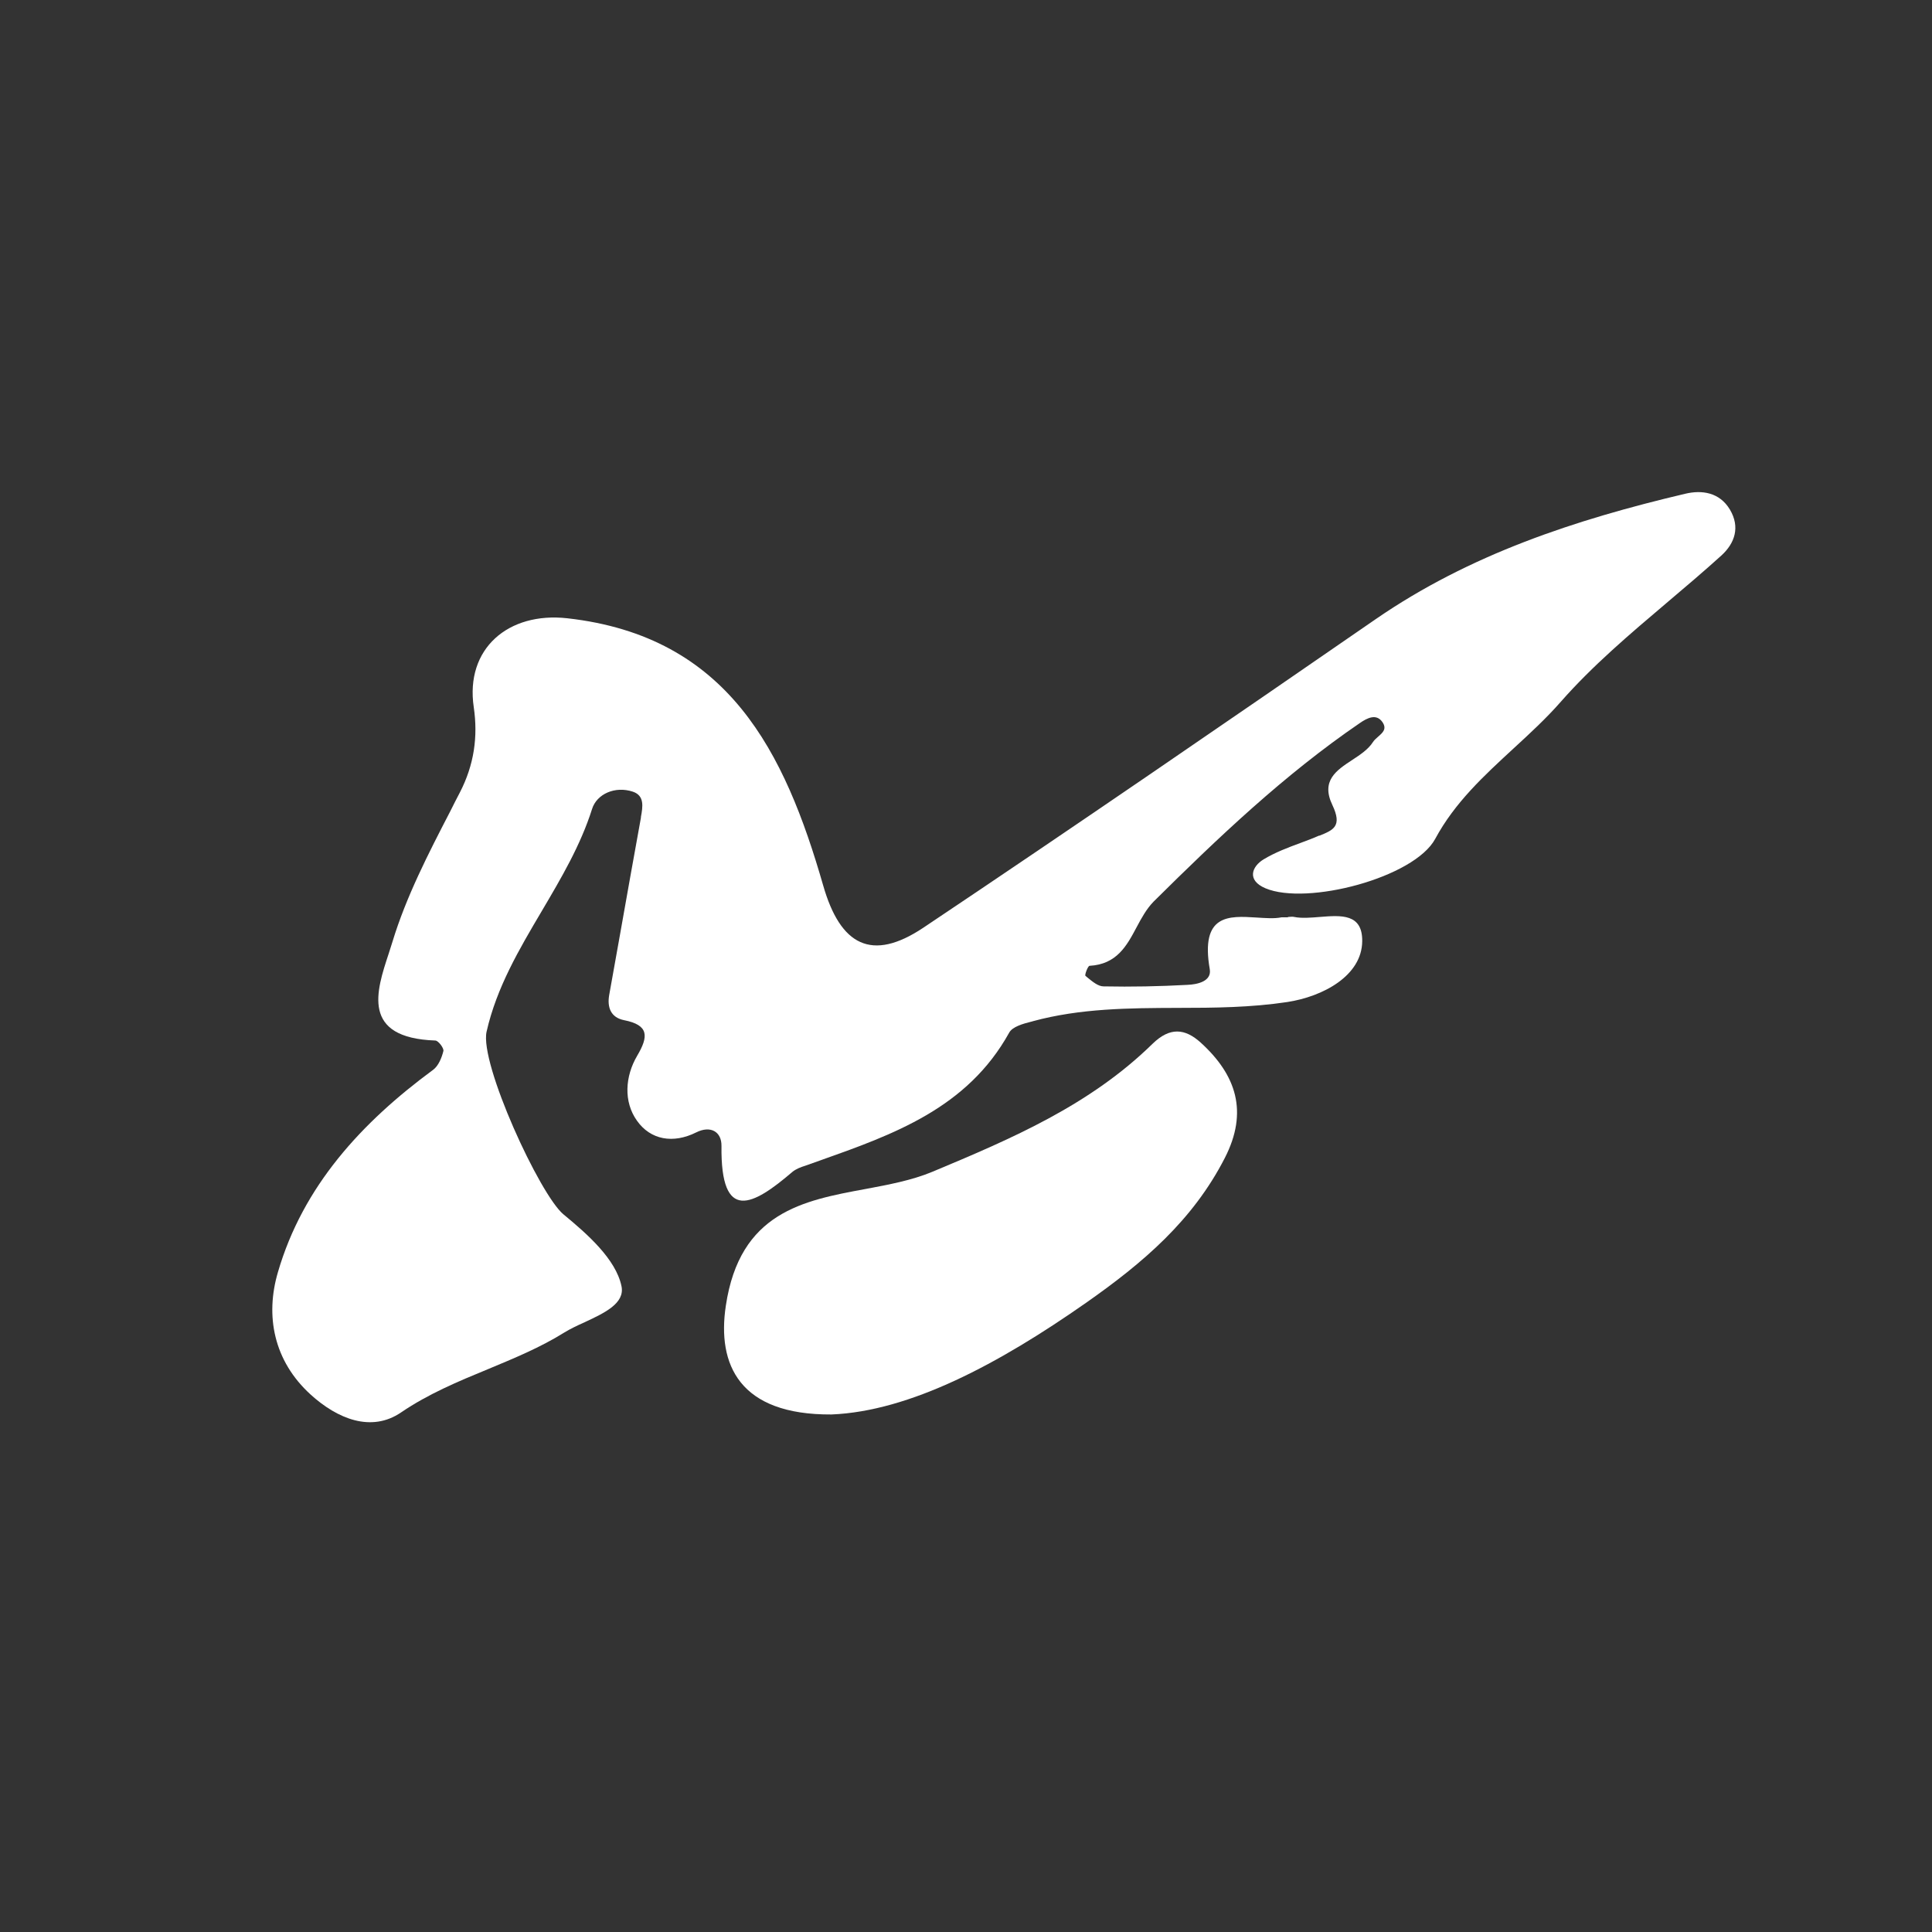
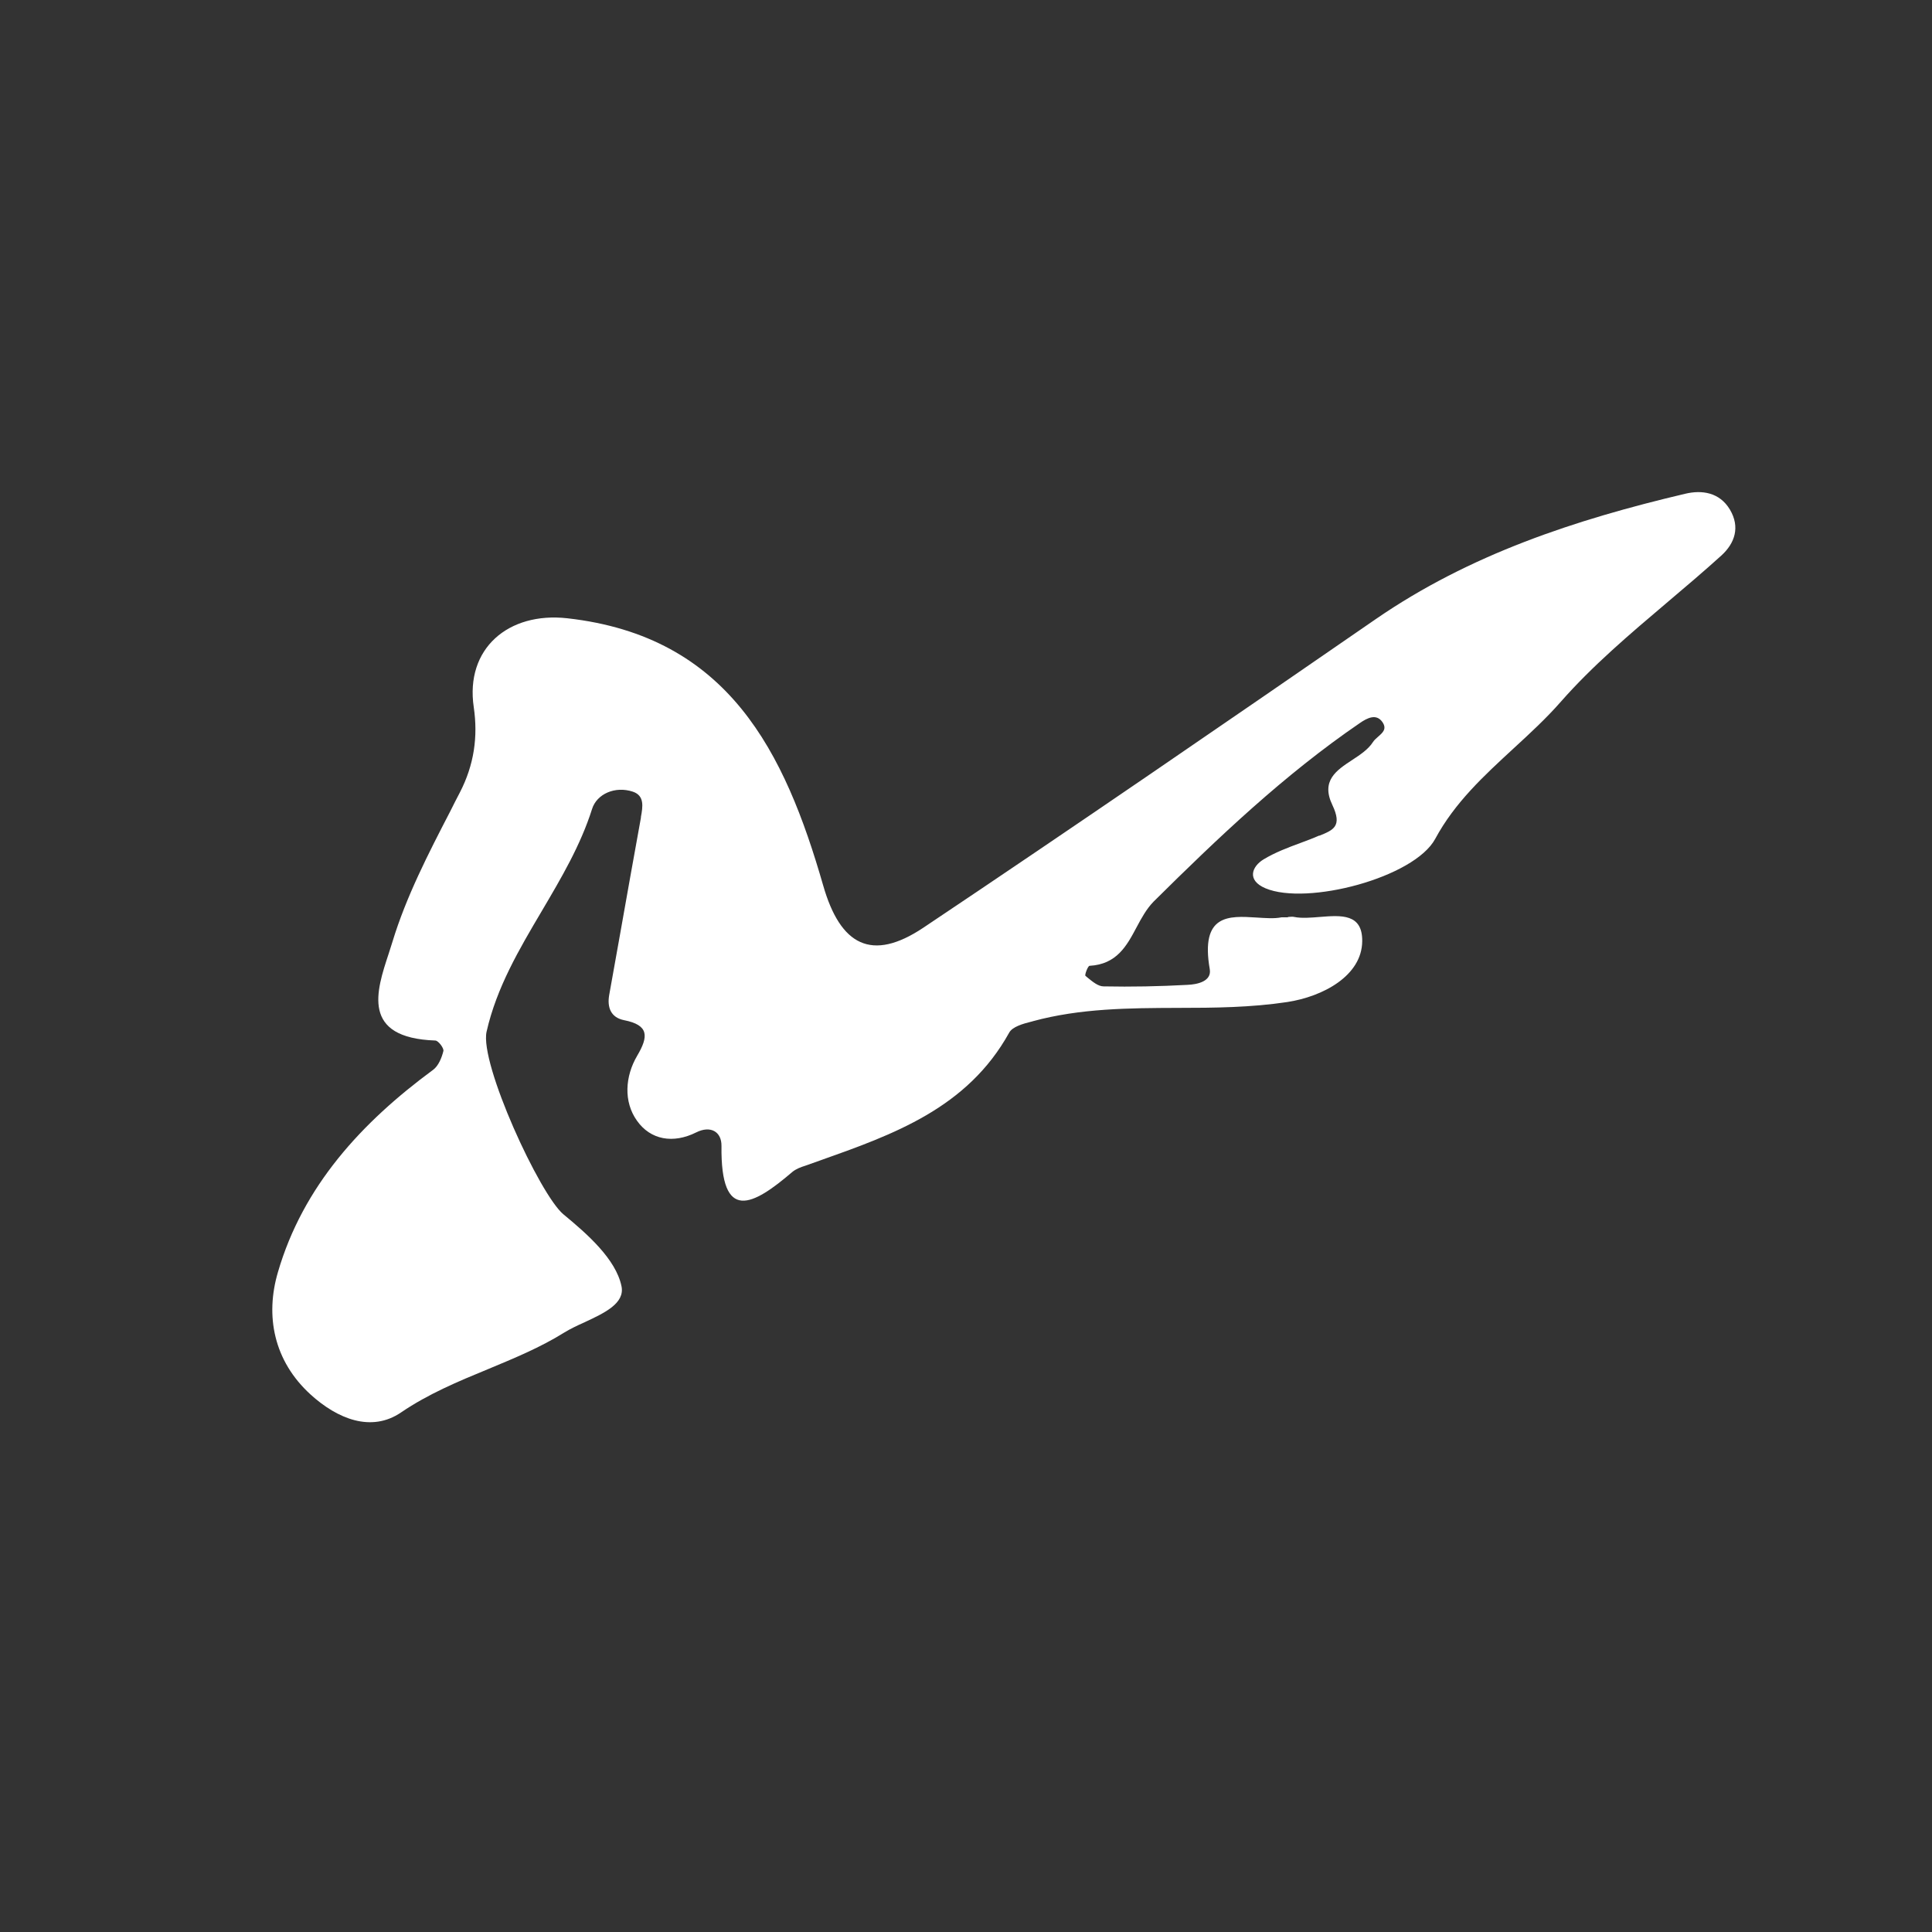
<svg xmlns="http://www.w3.org/2000/svg" id="Layer_1" version="1.1" viewBox="0 0 1024 1024">
  <rect x="0" y="0" width="1024" height="1024" fill="#333333" stroke="none" />
  <defs>
    <style>
      .st0 {
        fill: #fff;
      }
    </style>
  </defs>
  <path class="st0" d="M682.4,486.2c-.8,0-1.9,0-3.2,0h0c-3.8.8-8.5.4-13.4.1-14.4-.9-29.7-1.9-24.6,27.4,1.1,6.5-6.7,8.1-11.9,8.3-14.8.8-29.6,1.1-44.4.8-2.8,0-5.7-2.4-8.3-4.5-.4-.4-.9-.7-1.3-1.1-.5-.4,1.3-5.3,2.2-5.3,14.4-.8,19.7-10.6,24.9-20.4,2.6-4.9,5.3-9.8,9-13.6,34.3-34,69.3-67.3,109.4-94.7,3.9-2.7,8.7-5.1,11.9-.5,2.5,3.6.2,5.6-2.2,7.7-1,.9-2.1,1.8-2.8,2.9-2.4,3.8-6.7,6.7-11,9.5-8.4,5.5-16.7,11-10.5,23.9,5.3,11.2.6,13.2-6.8,16.2h-.3c-3.1,1.4-6.4,2.6-9.6,3.8-6.8,2.5-13.7,5.1-19.8,8.8-6.1,3.7-9.1,11,1,15.3,22,9.3,78.9-5.6,90-26.2,10.4-19.3,25.9-33.5,41.4-47.8,8.7-8,17.4-16,25.2-24.9,16.8-19.1,36.4-35.7,56.1-52.4,9.8-8.3,19.5-16.5,29-25.1,7.1-6.5,10-15,4.5-24.3-5.5-9.2-14.9-10.5-23.7-8.4-58.1,13.7-114.2,32.1-164.1,66.5-79.6,54.9-159.3,109.7-239.7,163.5-27.4,18.3-44,9.4-53.1-22.4-20.3-70.5-50.1-132-135.6-141.6-31.3-3.5-54.2,16.1-49.6,47.1,2.3,15.7.2,30.6-7.4,45.3-1.7,3.3-3.4,6.5-5,9.8-11.7,22.6-23.4,45.3-30.7,69.3-.6,2-1.3,4.1-2,6.3-6.5,19.7-14.8,44.6,24.7,46,1.6,0,4.7,4.1,4.3,5.6-.9,3.6-2.6,7.8-5.4,9.9-37.9,27.9-69,61.6-82.3,107.3-6.8,23.1-2.3,47,17.4,64.9,14.1,12.8,32.1,20.2,47.9,9.4,14.4-9.8,30.2-16.4,46-22.9,13.9-5.8,27.8-11.5,40.6-19.5,3.1-1.9,6.9-3.7,10.7-5.4,10.5-4.9,21.4-10,19.5-19.1-3-14.4-18.2-27.7-30.8-38.1-12.5-10.4-44.5-80-40.7-96.8,5.3-23.4,17.3-43.7,29.3-64,10.2-17.3,20.5-34.7,26.6-54,2.5-8,12.2-12.3,21.6-9.2,6.3,2.1,5.3,8,4.3,13.4,0,.2,0,.3,0,.4-3.8,20.9-7.5,41.7-11.2,62.6-1.9,10.4-3.7,20.9-5.6,31.3-1.2,6.7.9,12,7.8,13.4,13.3,2.6,13.1,8.6,7,18.9-6.4,10.9-7.3,24.3-.1,34.4,7.2,10.2,19.2,12.3,31.4,6.2,7.6-3.8,13.5-.4,13.4,7.2-.5,40.9,16.6,31.7,37.5,13.8,1.9-1.6,4.5-2.6,7.1-3.4.5-.2.9-.3,1.4-.5,2-.7,4-1.4,5.9-2.1,39.2-13.9,78.4-27.8,100.6-67.9,1.7-3.1,7.3-4.7,11.7-5.8.2,0,.5-.1.7-.2,25.3-6.9,51.2-7,77-7.1,19.4,0,38.8-.2,58-3.1,18.9-2.9,39.5-13.9,39.7-32.2.2-14.7-11.1-13.8-22.4-12.9-4.9.4-9.7.8-13.7,0-.8-.2-1.6-.1-3,0Z" />
-   <path class="st0" d="M384.7,692.1c-4.7,31.2,7.2,57.9,56,57.6h0c41.7-1.7,88.8-26.9,134.8-59.1,30.4-21.3,56.7-43.7,73.7-76.9,12.5-24.4,6.1-43.9-12.8-61.1-8.3-7.5-16.3-8.4-25.6.7-33.1,32.4-74.3,50.1-116.7,67.8-10.8,4.5-23.1,6.8-35.4,9.1-33,6.1-66.6,12.3-74,61.9Z" />
</svg>